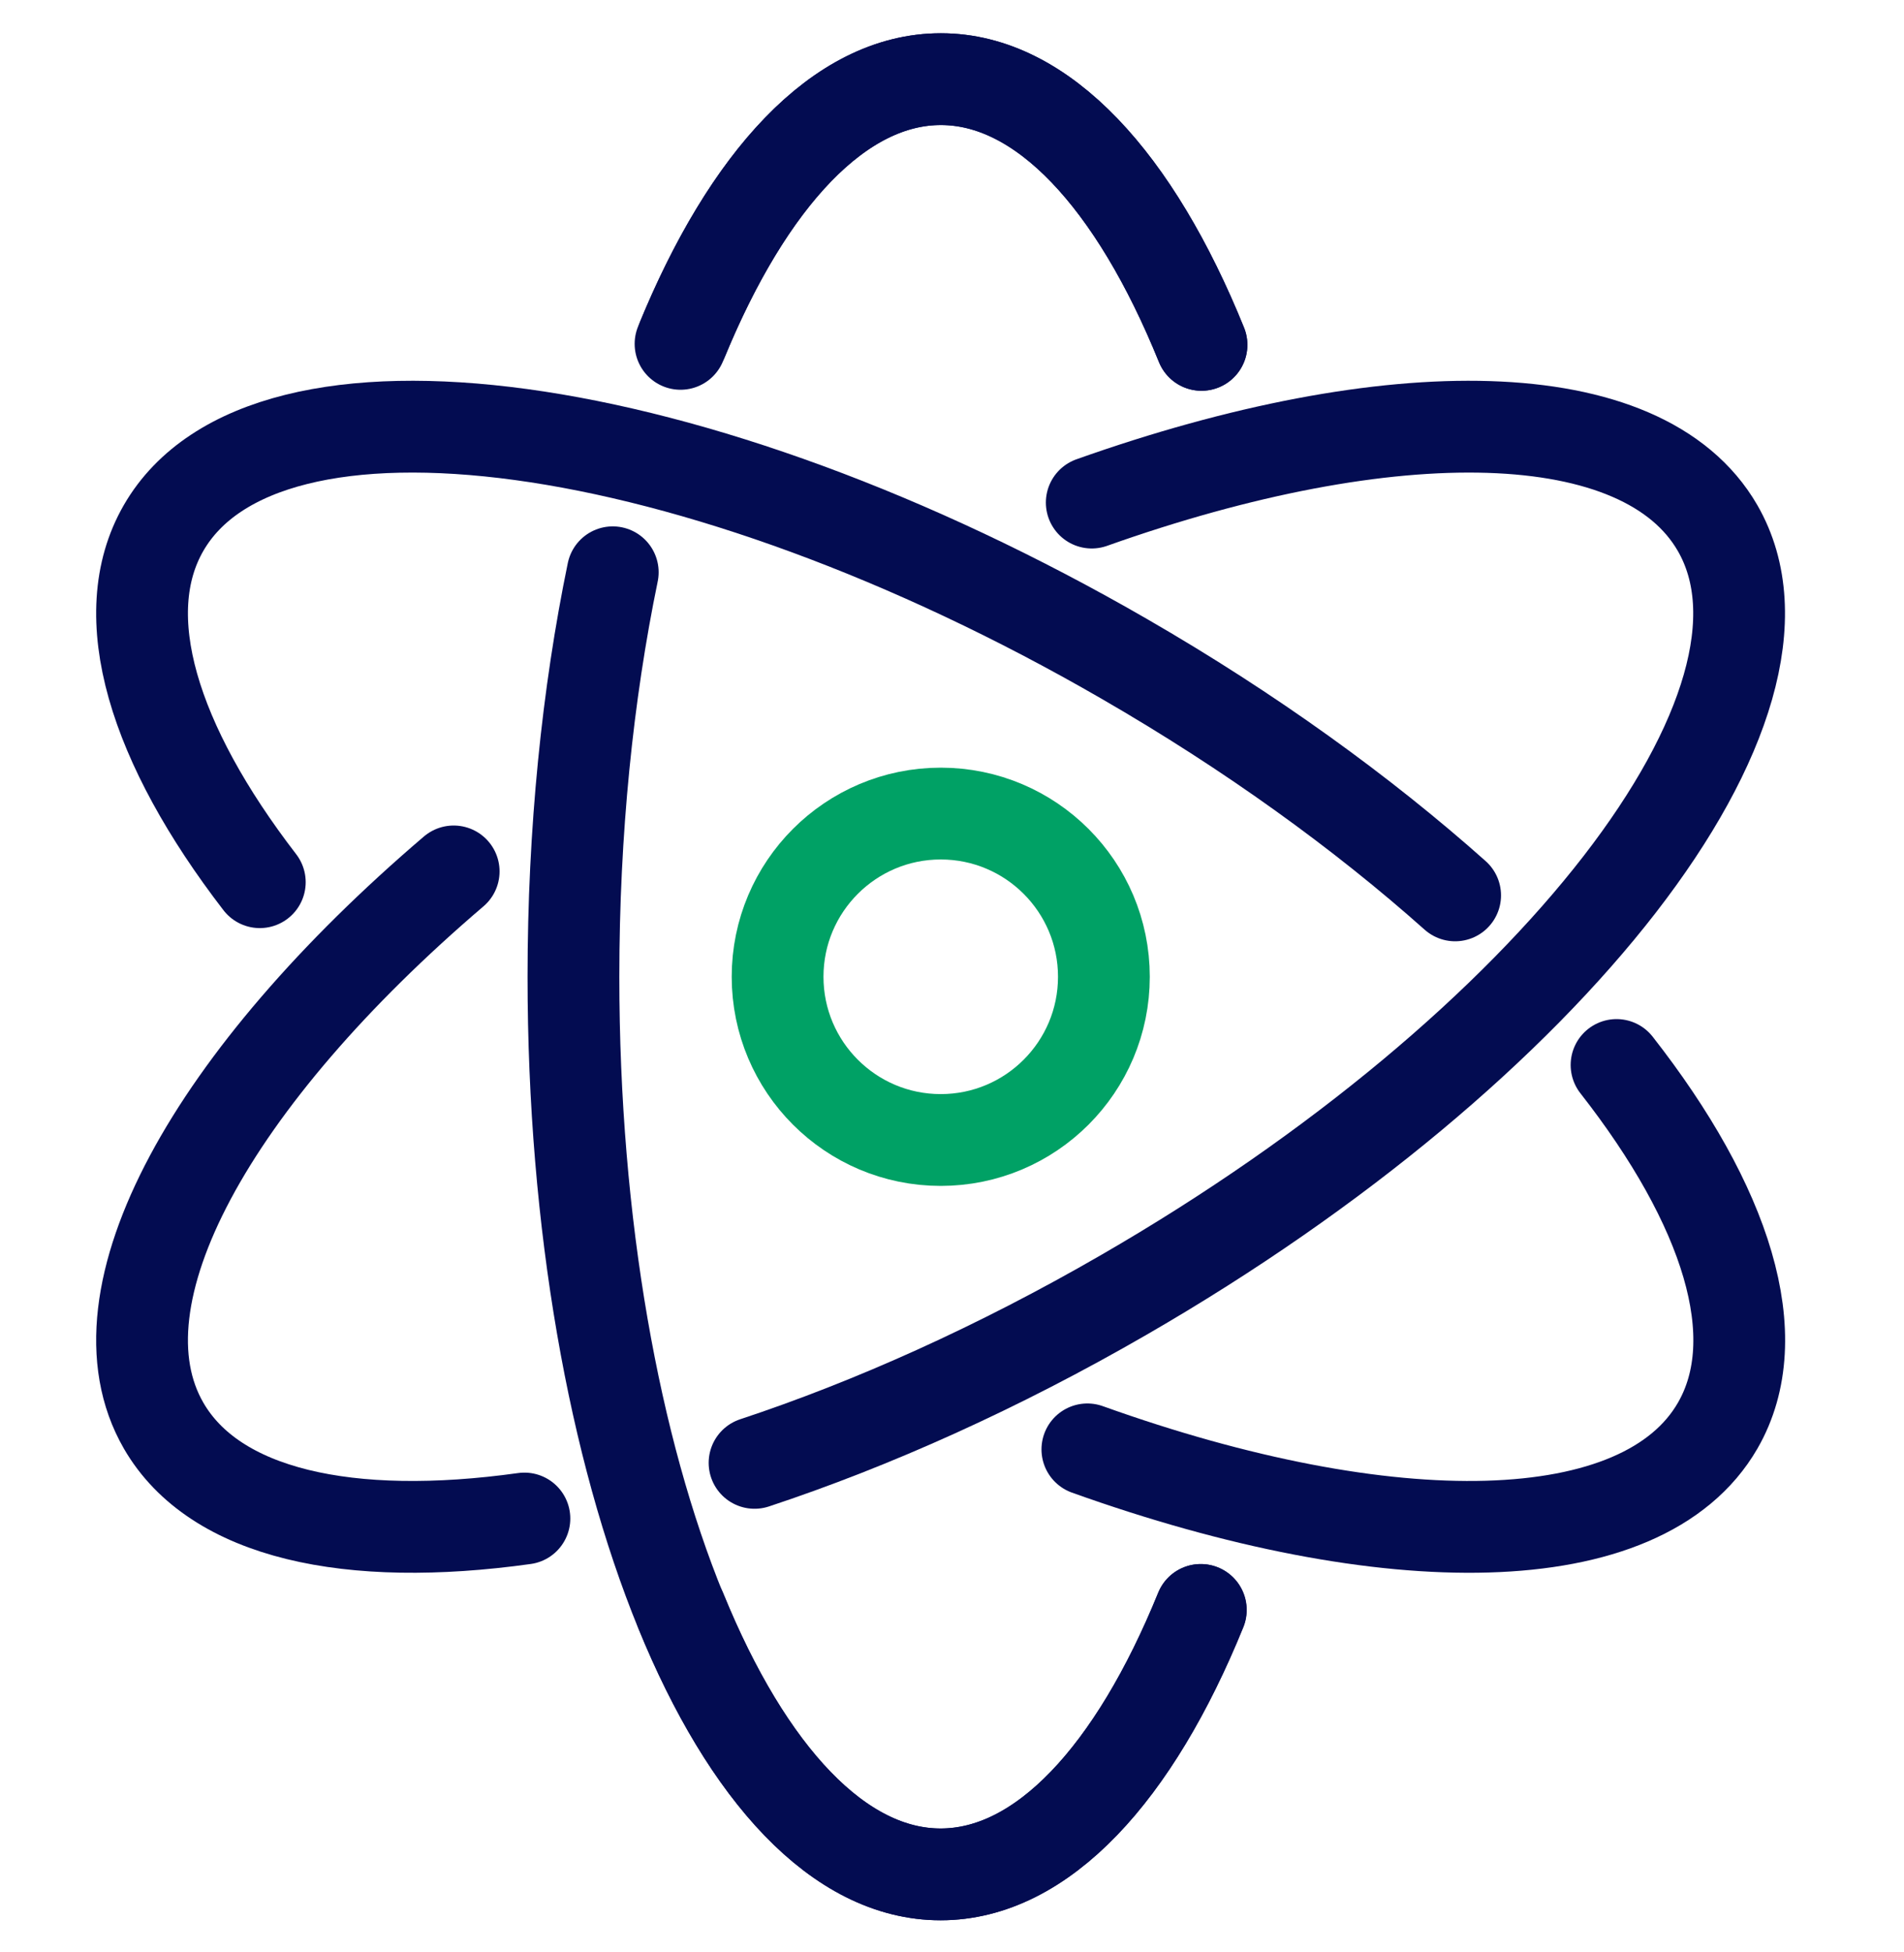
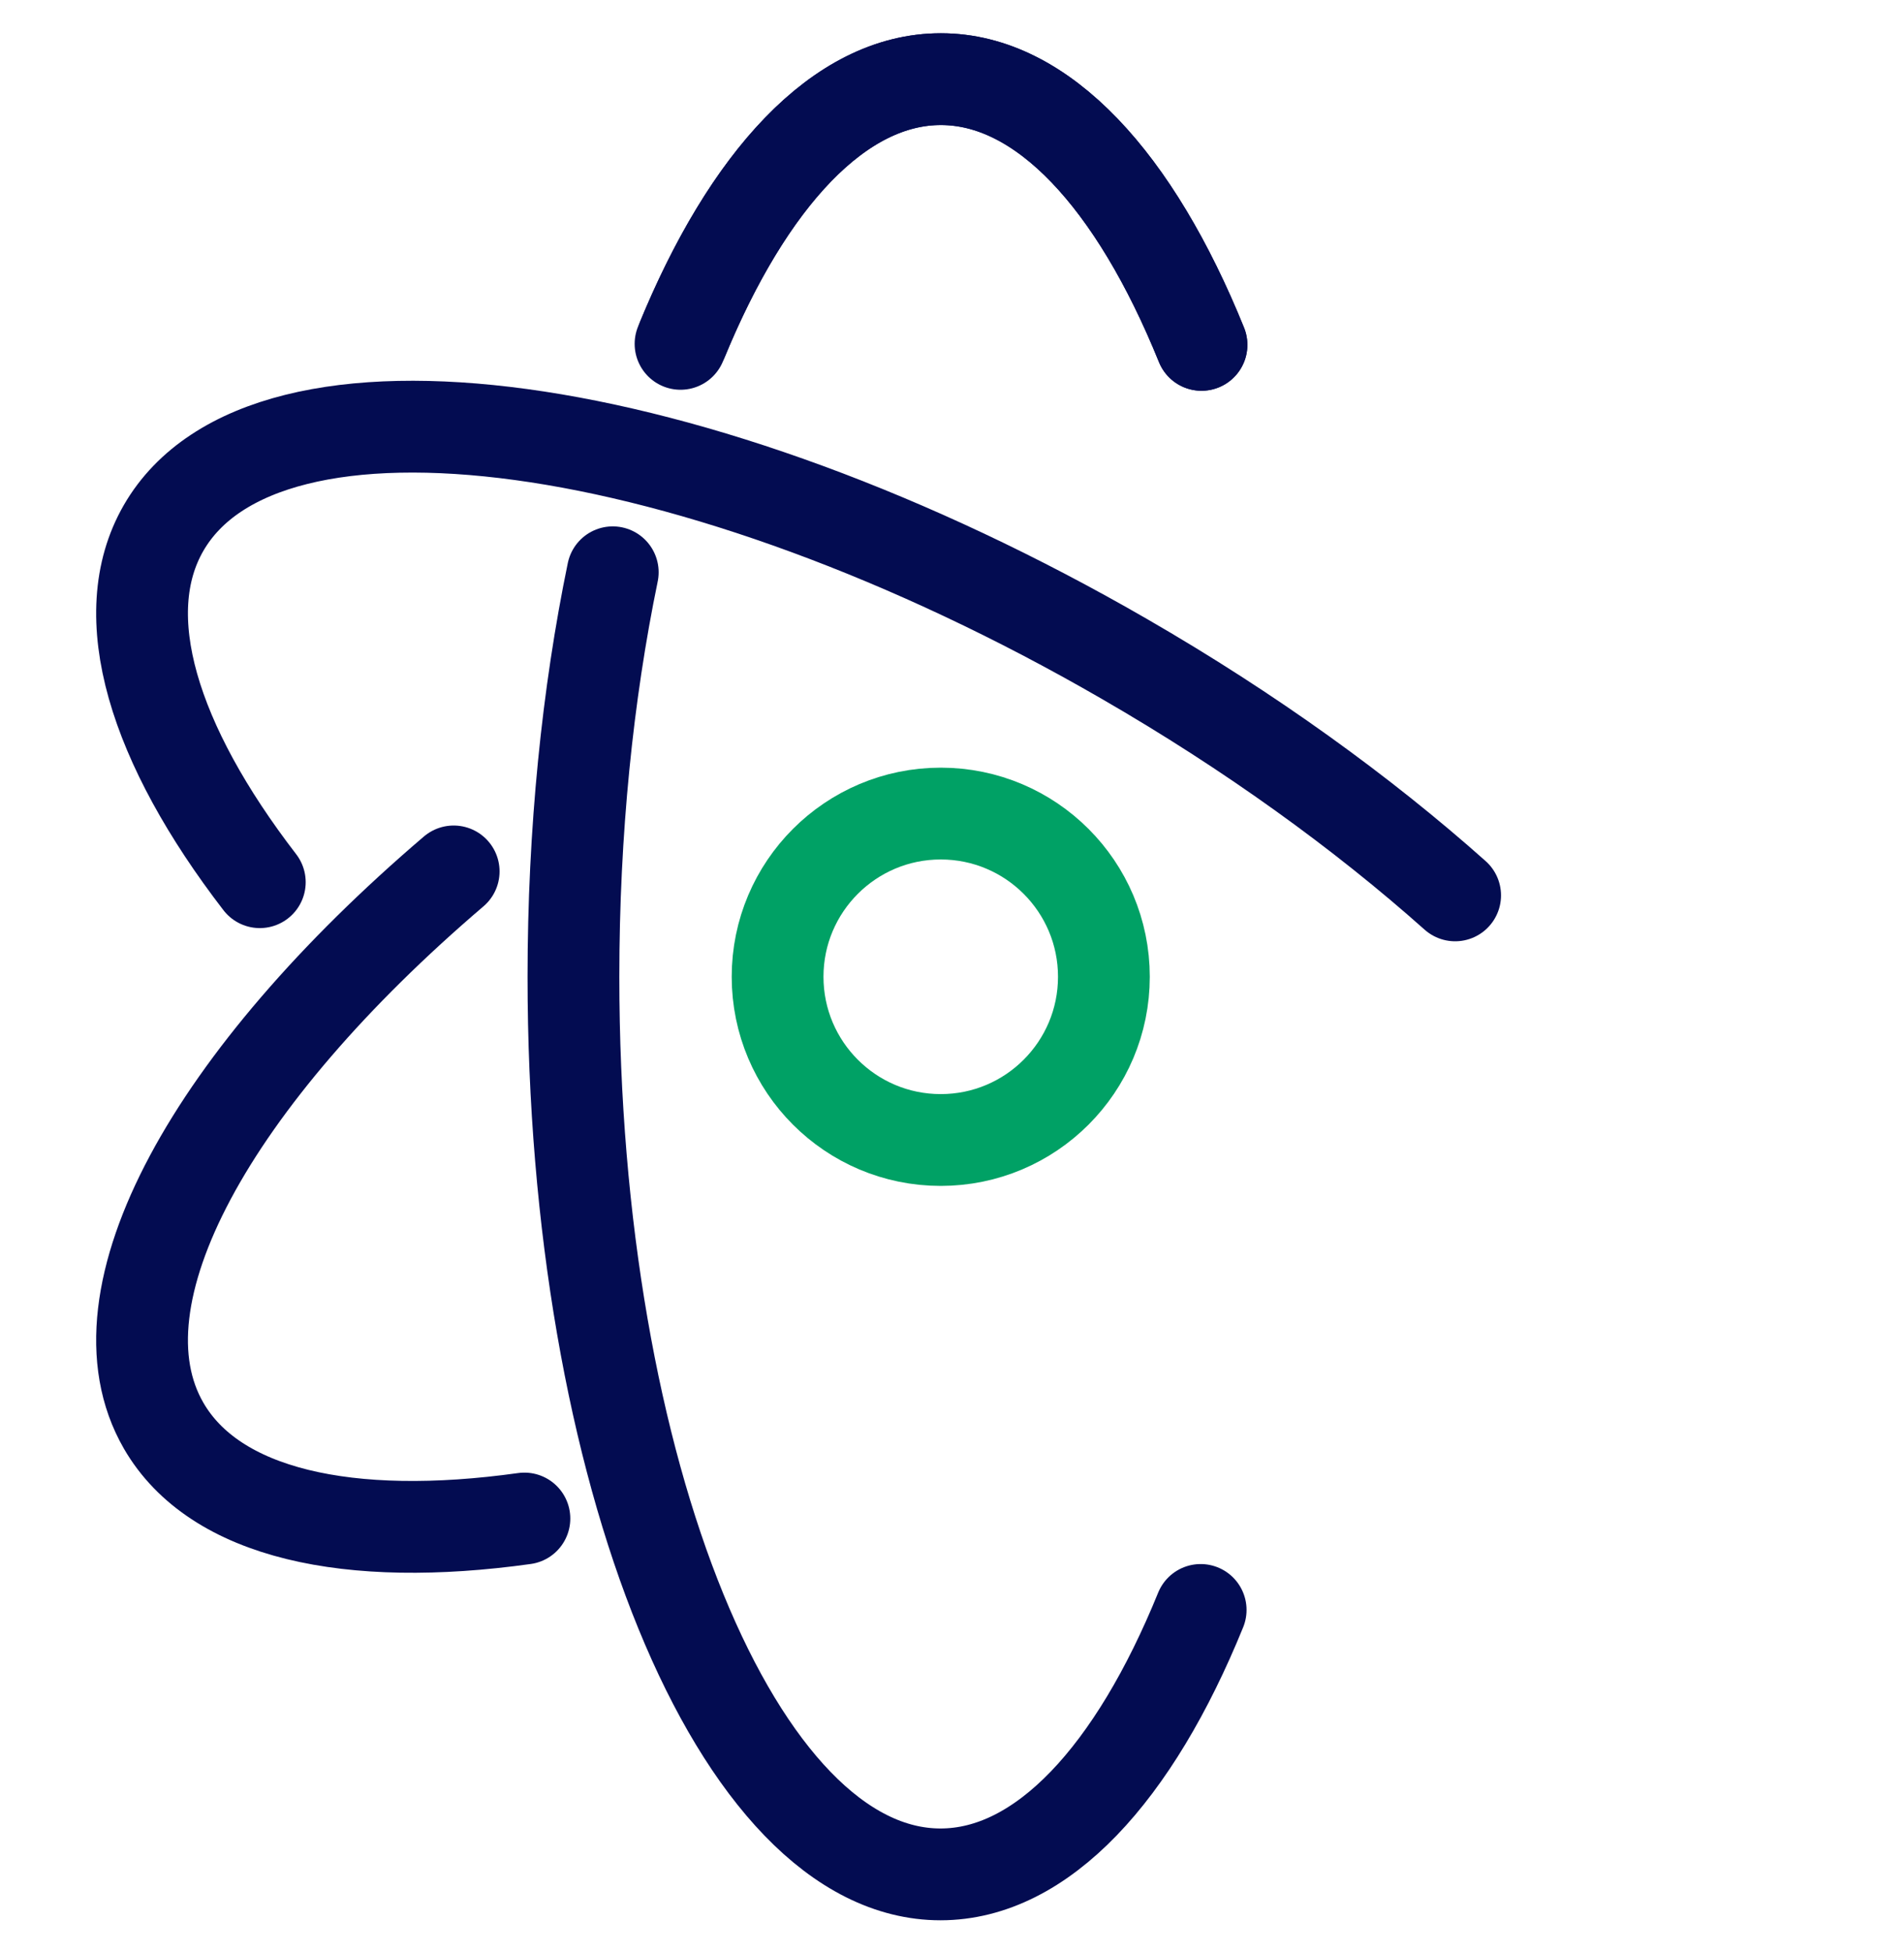
<svg xmlns="http://www.w3.org/2000/svg" width="40" height="41" viewBox="0 0 40 41" fill="none">
  <g clip-path="url(#clip0_13981_5323)">
    <g clip-path="url(#clip1_13981_5323)">
      <path d="M23.191 20.512C23.191 22.405 21.656 23.94 19.763 23.94C17.871 23.94 16.336 22.405 16.336 20.512C16.336 18.62 17.871 17.085 19.763 17.085C21.656 17.085 23.191 18.62 23.191 20.512Z" stroke="#00A165" stroke-width="1.928" stroke-miterlimit="10" stroke-linecap="round" stroke-linejoin="round" />
-       <path d="M25.228 33.809C23.832 37.24 21.899 39.362 19.762 39.362C17.63 39.362 15.7 37.247 14.305 33.828" stroke="#030C51" stroke-width="1.928" stroke-miterlimit="10" stroke-linecap="round" stroke-linejoin="round" />
      <path d="M14.297 7.221C15.694 3.787 17.628 1.662 19.766 1.662C21.908 1.662 23.845 3.796 25.242 7.242" stroke="#030C51" stroke-width="1.928" stroke-miterlimit="10" stroke-linecap="round" stroke-linejoin="round" />
      <path d="M11.017 31.889C7.329 32.404 4.509 31.794 3.437 29.938C1.873 27.229 4.47 22.619 9.531 18.3" stroke="#030C51" stroke-width="1.928" stroke-miterlimit="10" stroke-linecap="round" stroke-linejoin="round" />
-       <path d="M22.936 10.554C29.217 8.322 34.517 8.375 36.083 11.088C38.212 14.776 32.63 21.985 23.614 27.19C20.97 28.718 18.325 29.902 15.852 30.72" stroke="#030C51" stroke-width="1.928" stroke-miterlimit="10" stroke-linecap="round" stroke-linejoin="round" />
      <path d="M30.57 18.803C28.621 17.067 26.267 15.364 23.617 13.835C14.602 8.628 5.566 7.399 3.437 11.087C2.378 12.922 3.227 15.629 5.458 18.526" stroke="#030C51" stroke-width="1.928" stroke-miterlimit="10" stroke-linecap="round" stroke-linejoin="round" />
-       <path d="M22.844 30.437C29.166 32.703 34.513 32.663 36.086 29.938C37.161 28.074 36.269 25.313 33.961 22.365" stroke="#030C51" stroke-width="1.928" stroke-miterlimit="10" stroke-linecap="round" stroke-linejoin="round" />
      <path d="M14.344 7.109C15.736 3.741 17.651 1.662 19.765 1.662C21.907 1.662 23.845 3.796 25.241 7.242" stroke="#030C51" stroke-width="1.928" stroke-miterlimit="10" stroke-linecap="round" stroke-linejoin="round" />
      <path d="M25.224 33.809C23.828 37.24 21.894 39.362 19.758 39.362C15.5 39.362 12.047 30.923 12.047 20.512C12.047 17.457 12.345 14.571 12.873 12.018" stroke="#030C51" stroke-width="1.928" stroke-miterlimit="10" stroke-linecap="round" stroke-linejoin="round" />
    </g>
  </g>
  <defs>
    <clipPath id="clip0_13981_5323">
      <rect width="39" height="39.98" fill="white" transform="translate(0.023 0.36)" />
    </clipPath>
    <clipPath id="clip1_13981_5323">
      <rect width="39" height="39.975" fill="white" transform="translate(0.023 0.362)" />
    </clipPath>
  </defs>
</svg>